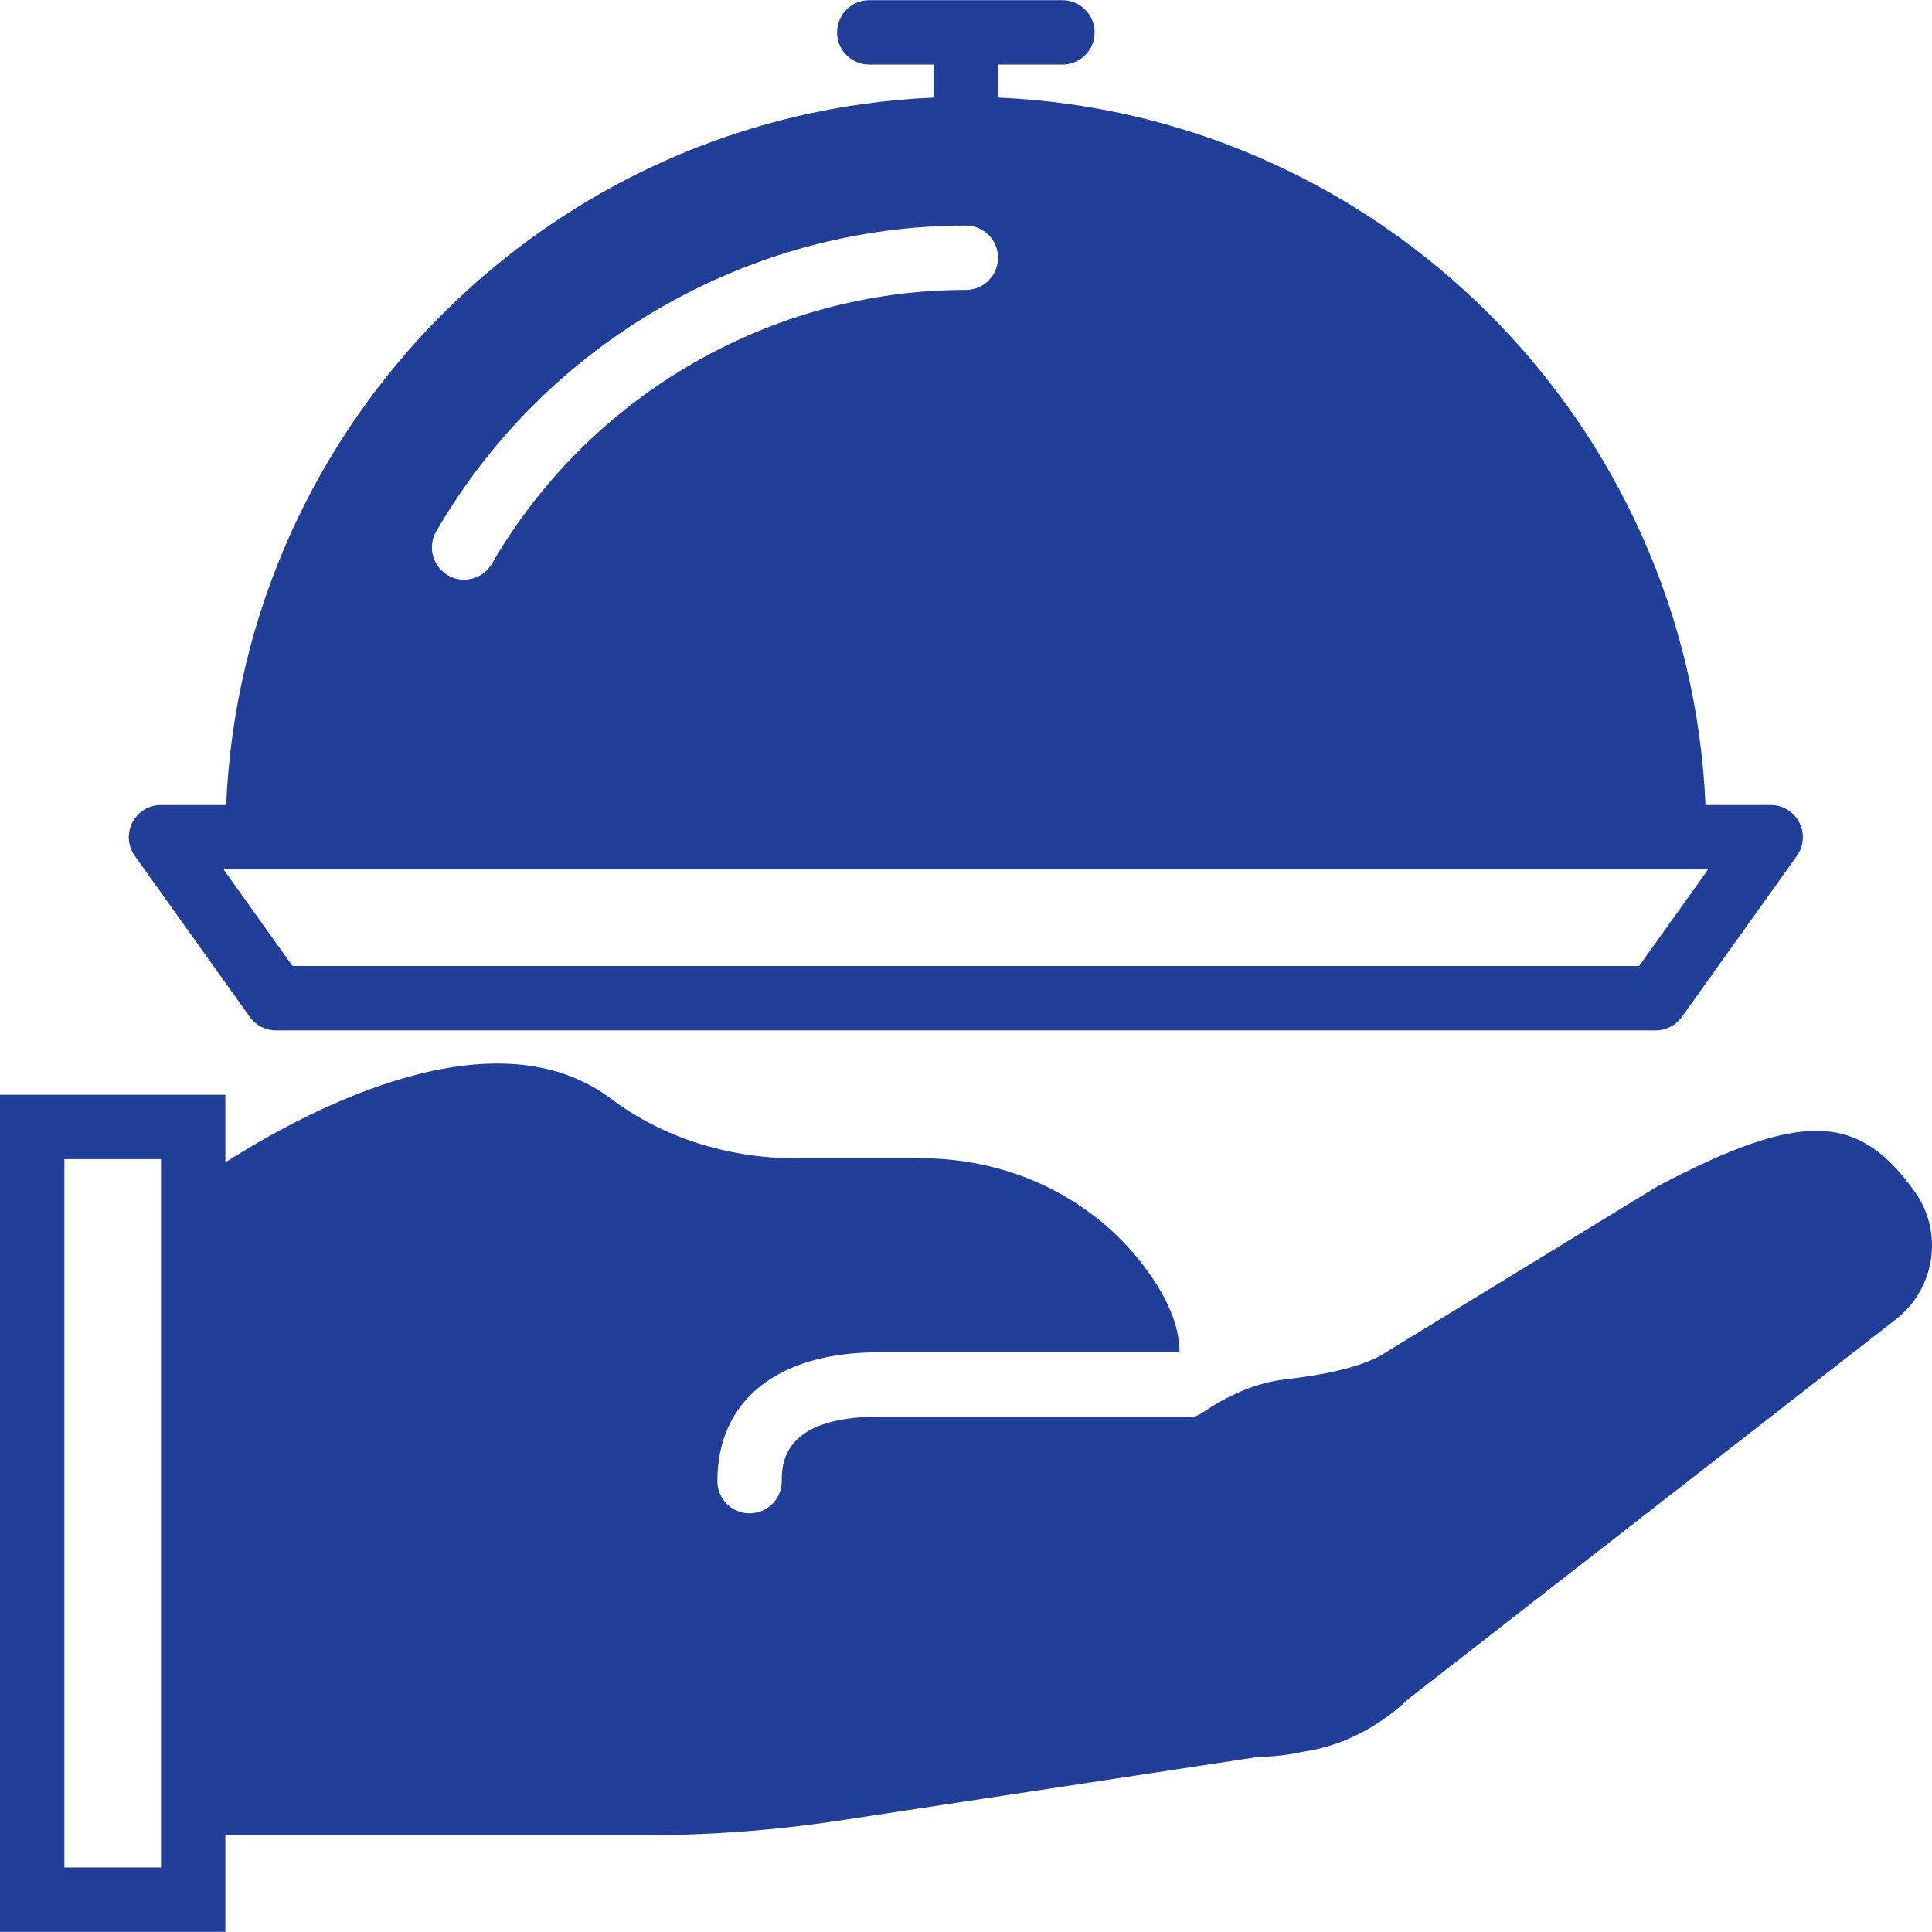
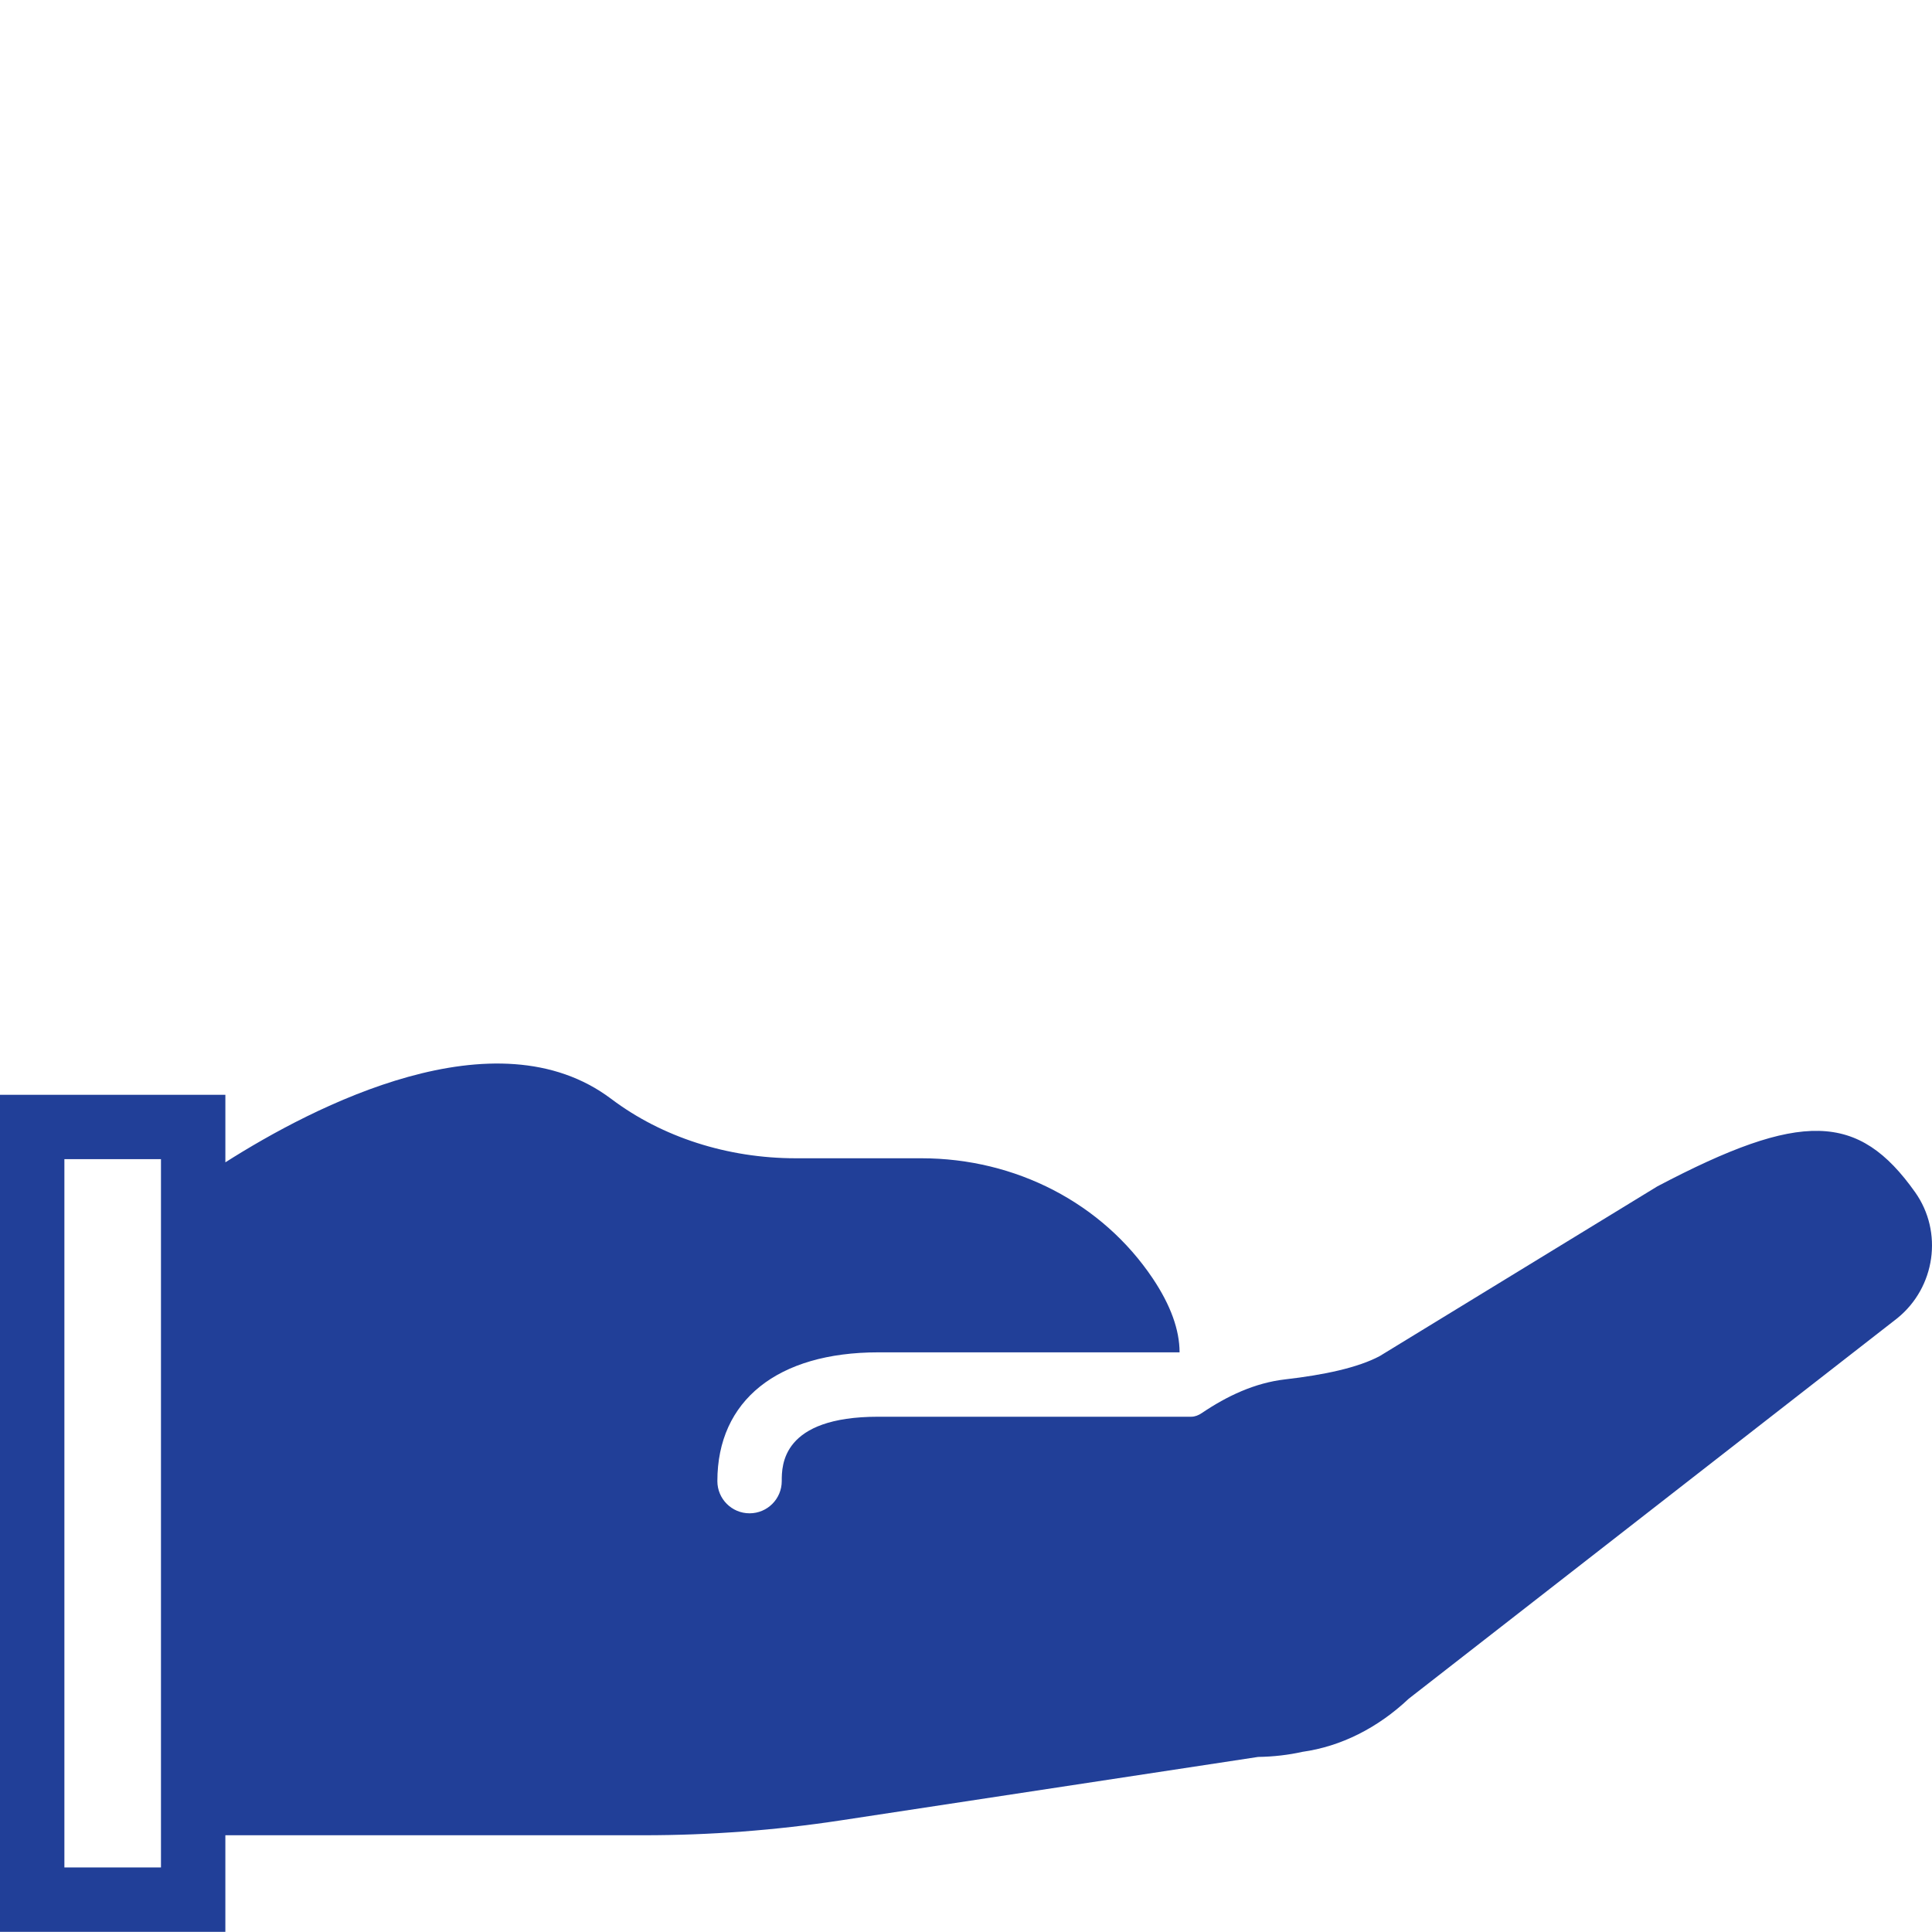
<svg xmlns="http://www.w3.org/2000/svg" version="1.1" id="Layer_1" x="0px" y="0px" viewBox="0 0 512.091 512.091" style="enable-background:new 0 0 512.091 512.091;fill:#213f98;" xml:space="preserve">
  <g>
    <g>
      <g>
-         <path d="M66.202,269.537c1.596,2.244,4.181,3.575,6.938,3.575h365.722c2.756,0,5.342-1.331,6.938-3.575l30.473-42.667     c1.86-2.603,2.116-6.025,0.649-8.866c-1.459-2.842-4.386-4.625-7.586-4.625h-17.28c-4.369-101.444-86.076-183.151-187.52-187.52     v-8.747H281.6c4.719,0,8.533-3.823,8.533-8.533s-3.814-8.533-8.533-8.533h-51.2c-4.719,0-8.533,3.823-8.533,8.533     s3.814,8.533,8.533,8.533h17.067v8.747c-101.444,4.369-183.151,86.076-187.52,187.52h-17.28c-3.2,0-6.127,1.783-7.586,4.625     c-1.468,2.842-1.212,6.263,0.649,8.866L66.202,269.537z M115.635,140.829c28.988-49.997,82.773-81.05,140.365-81.05     c4.719,0,8.533,3.823,8.533,8.533s-3.814,8.533-8.533,8.533c-51.524,0-99.652,27.793-125.602,72.542     c-1.579,2.731-4.446,4.258-7.39,4.258c-1.451,0-2.927-0.375-4.275-1.152C114.662,150.121,113.263,144.908,115.635,140.829z      M68.267,230.446h375.467h9.02l-18.287,25.6H77.534l-18.287-25.6H68.267z" />
        <path d="M507.614,316.001c-15.027-21.188-30.165-21.632-68.326-1.544l-73.591,44.988c-5.751,3.063-14.703,4.983-25.071,6.17     c-8.047,0.93-15.369,4.395-22.076,8.926c-0.879,0.597-1.826,0.973-2.816,0.973h-82.927c-25.6,0-25.6,12.843-25.6,17.067     c0,4.71-3.814,8.533-8.533,8.533s-8.533-3.823-8.533-8.533c0-21.376,15.949-34.133,42.667-34.133h79.846     c-0.009-5.931-2.347-12.476-7.108-19.584c-13.38-19.951-36.301-31.855-61.338-31.855h-33.28     c-18.082,0-35.447-5.589-48.905-15.727c-30.601-23.091-78.78,1.86-102.289,16.802v-17.903H0v221.867h59.733v-25.6h110.933     c17.468,0,34.91-1.314,52.173-3.942l110.635-16.819c4.028-0.051,8.107-0.529,11.742-1.348     c10.189-1.434,19.925-6.298,28.177-14.08l129.34-100.727l0.205-0.162C512.973,341.208,515.098,326.557,507.614,316.001z      M42.667,320.105v166.34v8.533h-25.6V307.246h25.6V320.105z" />
      </g>
    </g>
  </g>
  <g>
</g>
  <g>
</g>
  <g>
</g>
  <g>
</g>
  <g>
</g>
  <g>
</g>
  <g>
</g>
  <g>
</g>
  <g>
</g>
  <g>
</g>
  <g>
</g>
  <g>
</g>
  <g>
</g>
  <g>
</g>
  <g>
</g>
</svg>